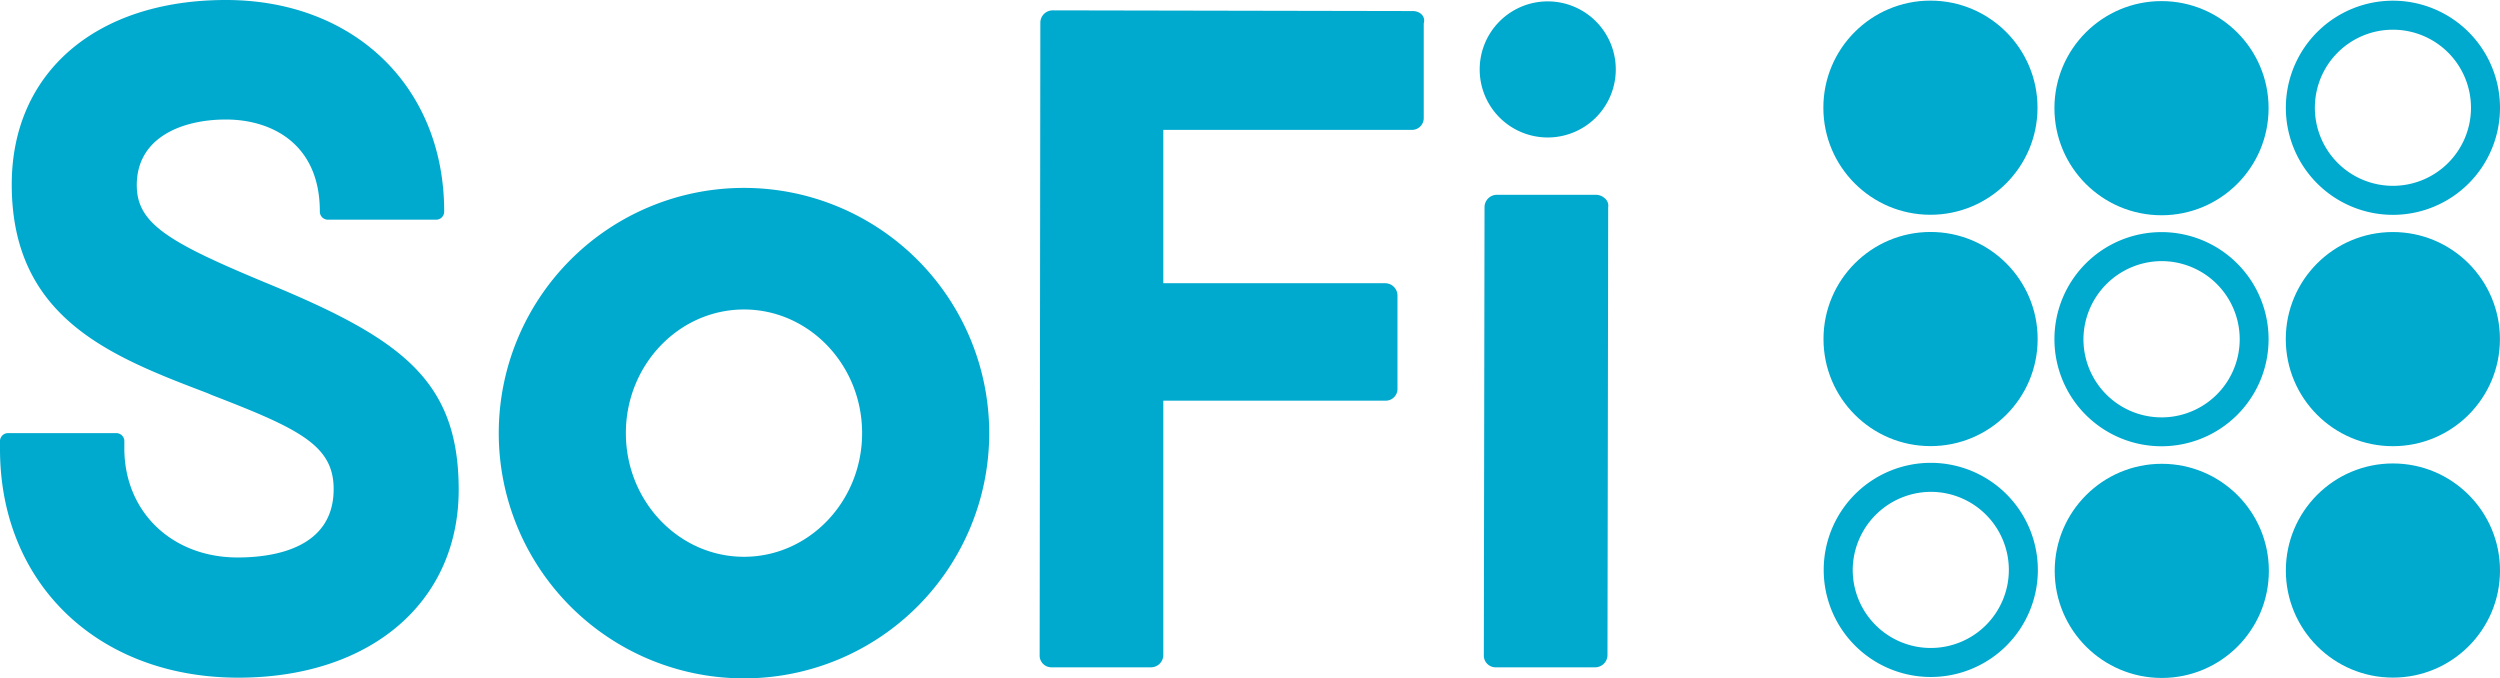
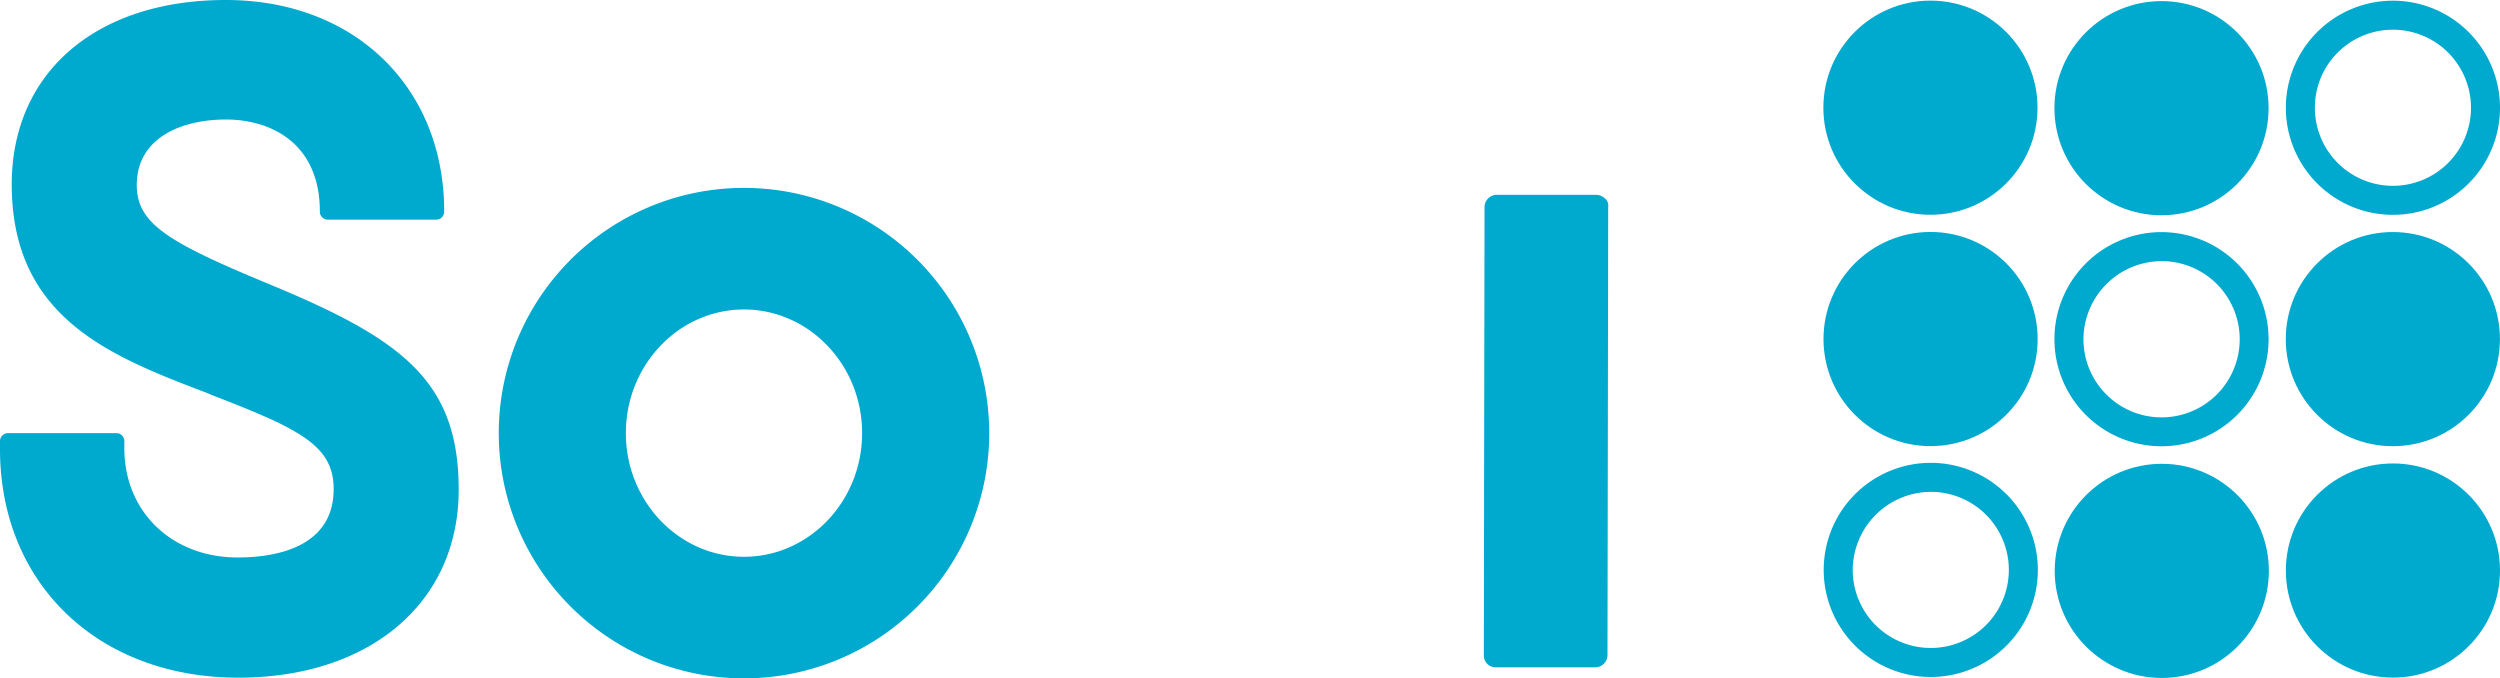
<svg xmlns="http://www.w3.org/2000/svg" viewBox="0 0 361.9 98.2">
  <defs>
    <style>.cls-1{fill:#00a9ce;}</style>
  </defs>
  <g id="Layer_2" data-name="Layer 2">
    <g id="Layer_1-2" data-name="Layer 1">
      <path class="cls-1" d="M107.7,27.2a35.5,35.5,0,1,0,35.5,35.5A35.51,35.51,0,0,0,107.7,27.2Zm17.1,35.5c0,9.9-7.7,17.9-17.1,17.9s-17.1-8-17.1-17.9,7.7-17.9,17.1-17.9S124.8,52.8,124.8,62.7Z" />
      <path class="cls-1" d="M232.3,28.7a1.9,1.9,0,0,0-1.3-.5H216.7a1.79,1.79,0,0,0-1.8,1.8l-.1,64.8a1.71,1.71,0,0,0,1.8,1.8h14.3a1.79,1.79,0,0,0,1.8-1.8l.1-64.8A1.38,1.38,0,0,0,232.3,28.7Z" />
-       <path class="cls-1" d="M224,19.9a9.85,9.85,0,1,0-9.8-9.8A9.84,9.84,0,0,0,224,19.9Z" />
-       <path class="cls-1" d="M204.5,1.6l-52.1-.1a1.79,1.79,0,0,0-1.8,1.8l-.1,91.5a1.71,1.71,0,0,0,1.8,1.8h14.3a1.79,1.79,0,0,0,1.8-1.8V58h32.1a1.71,1.71,0,0,0,1.8-1.8V42.8a1.79,1.79,0,0,0-1.8-1.8H168.4V18.8h35.9a1.71,1.71,0,0,0,1.8-1.8V3.4C206.4,2.4,205.6,1.6,204.5,1.6Z" />
+       <path class="cls-1" d="M224,19.9A9.84,9.84,0,0,0,224,19.9Z" />
      <path class="cls-1" d="M38.4,40.9C24.2,35,19.8,32.3,19.8,26.8c0-7,6.7-9.5,12.9-9.5,6.6,0,13.6,3.5,13.6,13.3a1.16,1.16,0,0,0,1.2,1.2H63.1a1.16,1.16,0,0,0,1.2-1.2c0-18-13-30.6-31.6-30.6-18.8,0-31,10.5-31,26.7C1.7,46.1,16.1,51.6,30,56.9l.7.3c12.7,4.9,17.6,7.3,17.6,13.6,0,8.6-8.7,9.9-13.9,9.9C24.9,80.7,18,74.1,18,64.9v-1a1.16,1.16,0,0,0-1.2-1.2H1.2A1.16,1.16,0,0,0,0,63.9V65C0,84.5,14.2,98.1,34.5,98.1c19.1,0,31.9-10.9,31.9-27.2C66.4,55,58.1,49,38.4,40.9Z" />
      <path class="cls-1" d="M346.4,4.3a11.3,11.3,0,1,1-11.3,11.3A11.29,11.29,0,0,1,346.4,4.3m0-4.2a15.5,15.5,0,1,0,15.5,15.5A15.51,15.51,0,0,0,346.4.1Z" />
      <circle class="cls-1" cx="346.39" cy="49.09" r="15.5" />
      <circle class="cls-1" cx="346.4" cy="82.59" r="15.5" />
      <path class="cls-1" d="M312.9,37.8h0a11.31,11.31,0,1,1-11.3,11.3,11.36,11.36,0,0,1,11.3-11.3m0-4.2a15.5,15.5,0,1,0,15.5,15.5,15.51,15.51,0,0,0-15.5-15.5Z" />
      <circle class="cls-1" cx="279.47" cy="49.08" r="15.5" />
      <circle class="cls-1" cx="312.9" cy="15.66" r="15.5" />
      <circle class="cls-1" cx="279.45" cy="15.59" r="15.5" />
      <circle class="cls-1" cx="312.94" cy="82.64" r="15.5" />
      <path class="cls-1" d="M279.5,71.2a11.3,11.3,0,1,1-11.3,11.3,11.36,11.36,0,0,1,11.3-11.3m0-4.2A15.5,15.5,0,1,0,295,82.5,15.51,15.51,0,0,0,279.5,67Z" />
    </g>
  </g>
</svg>